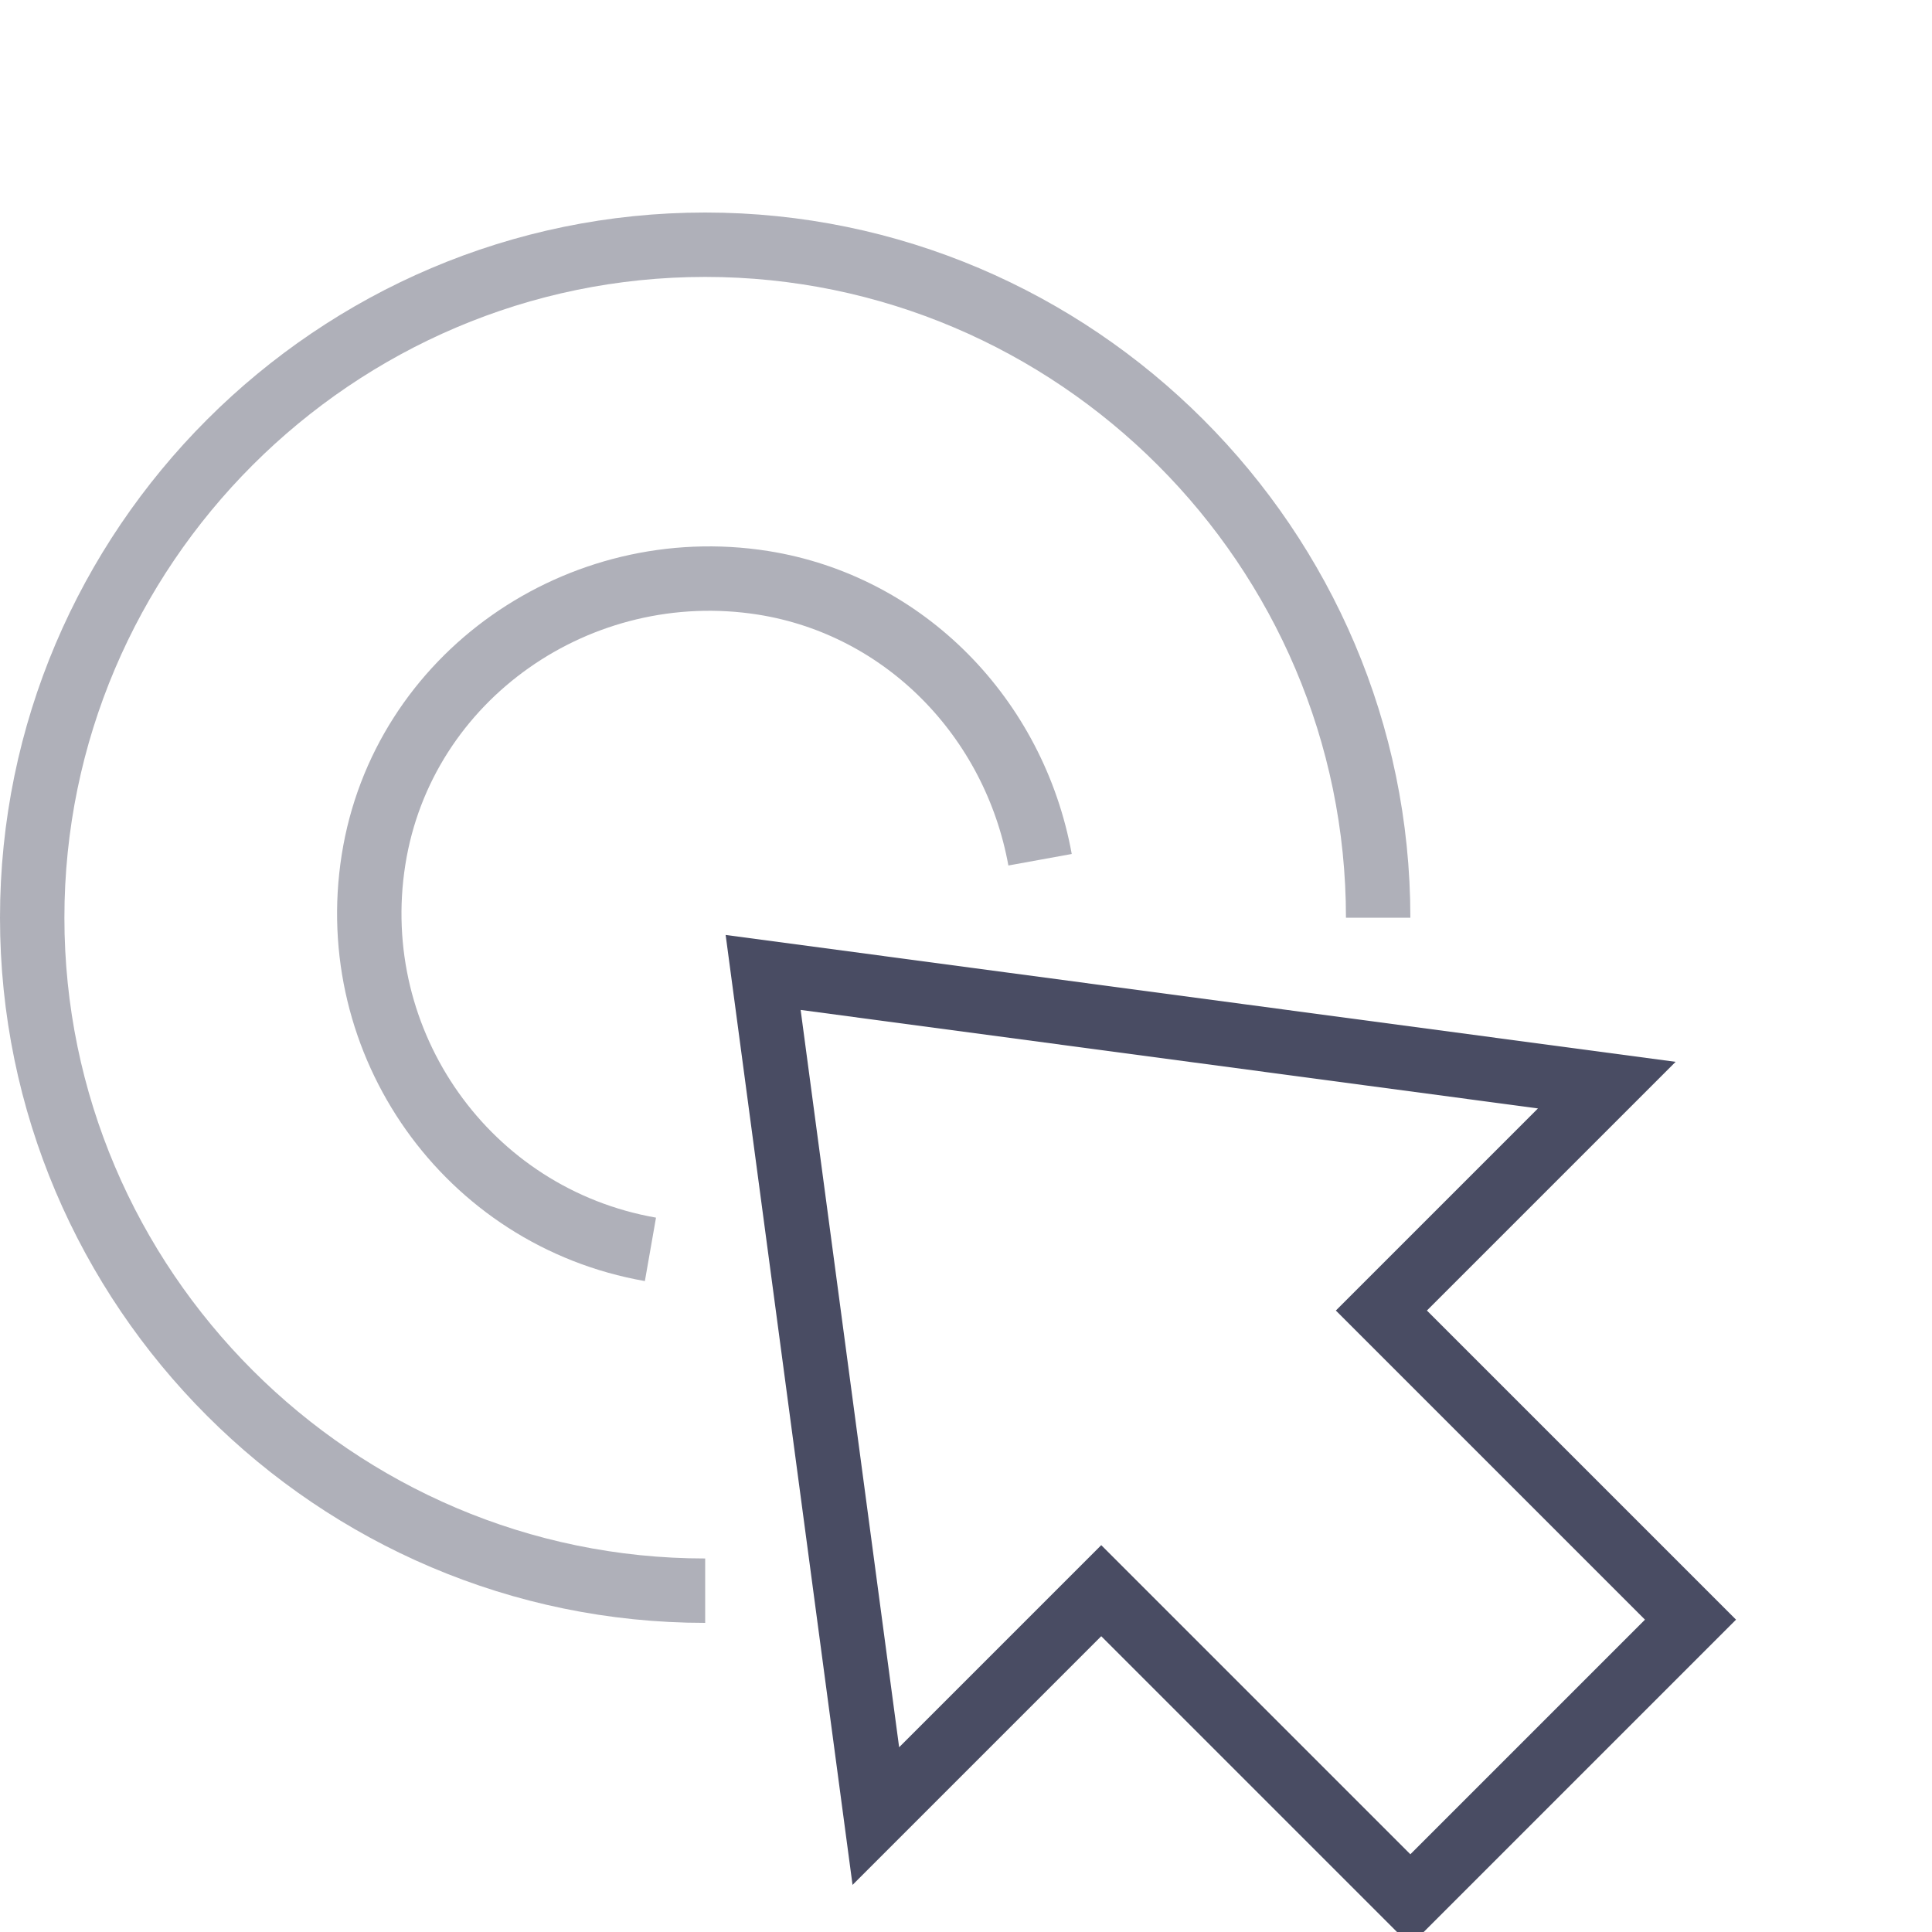
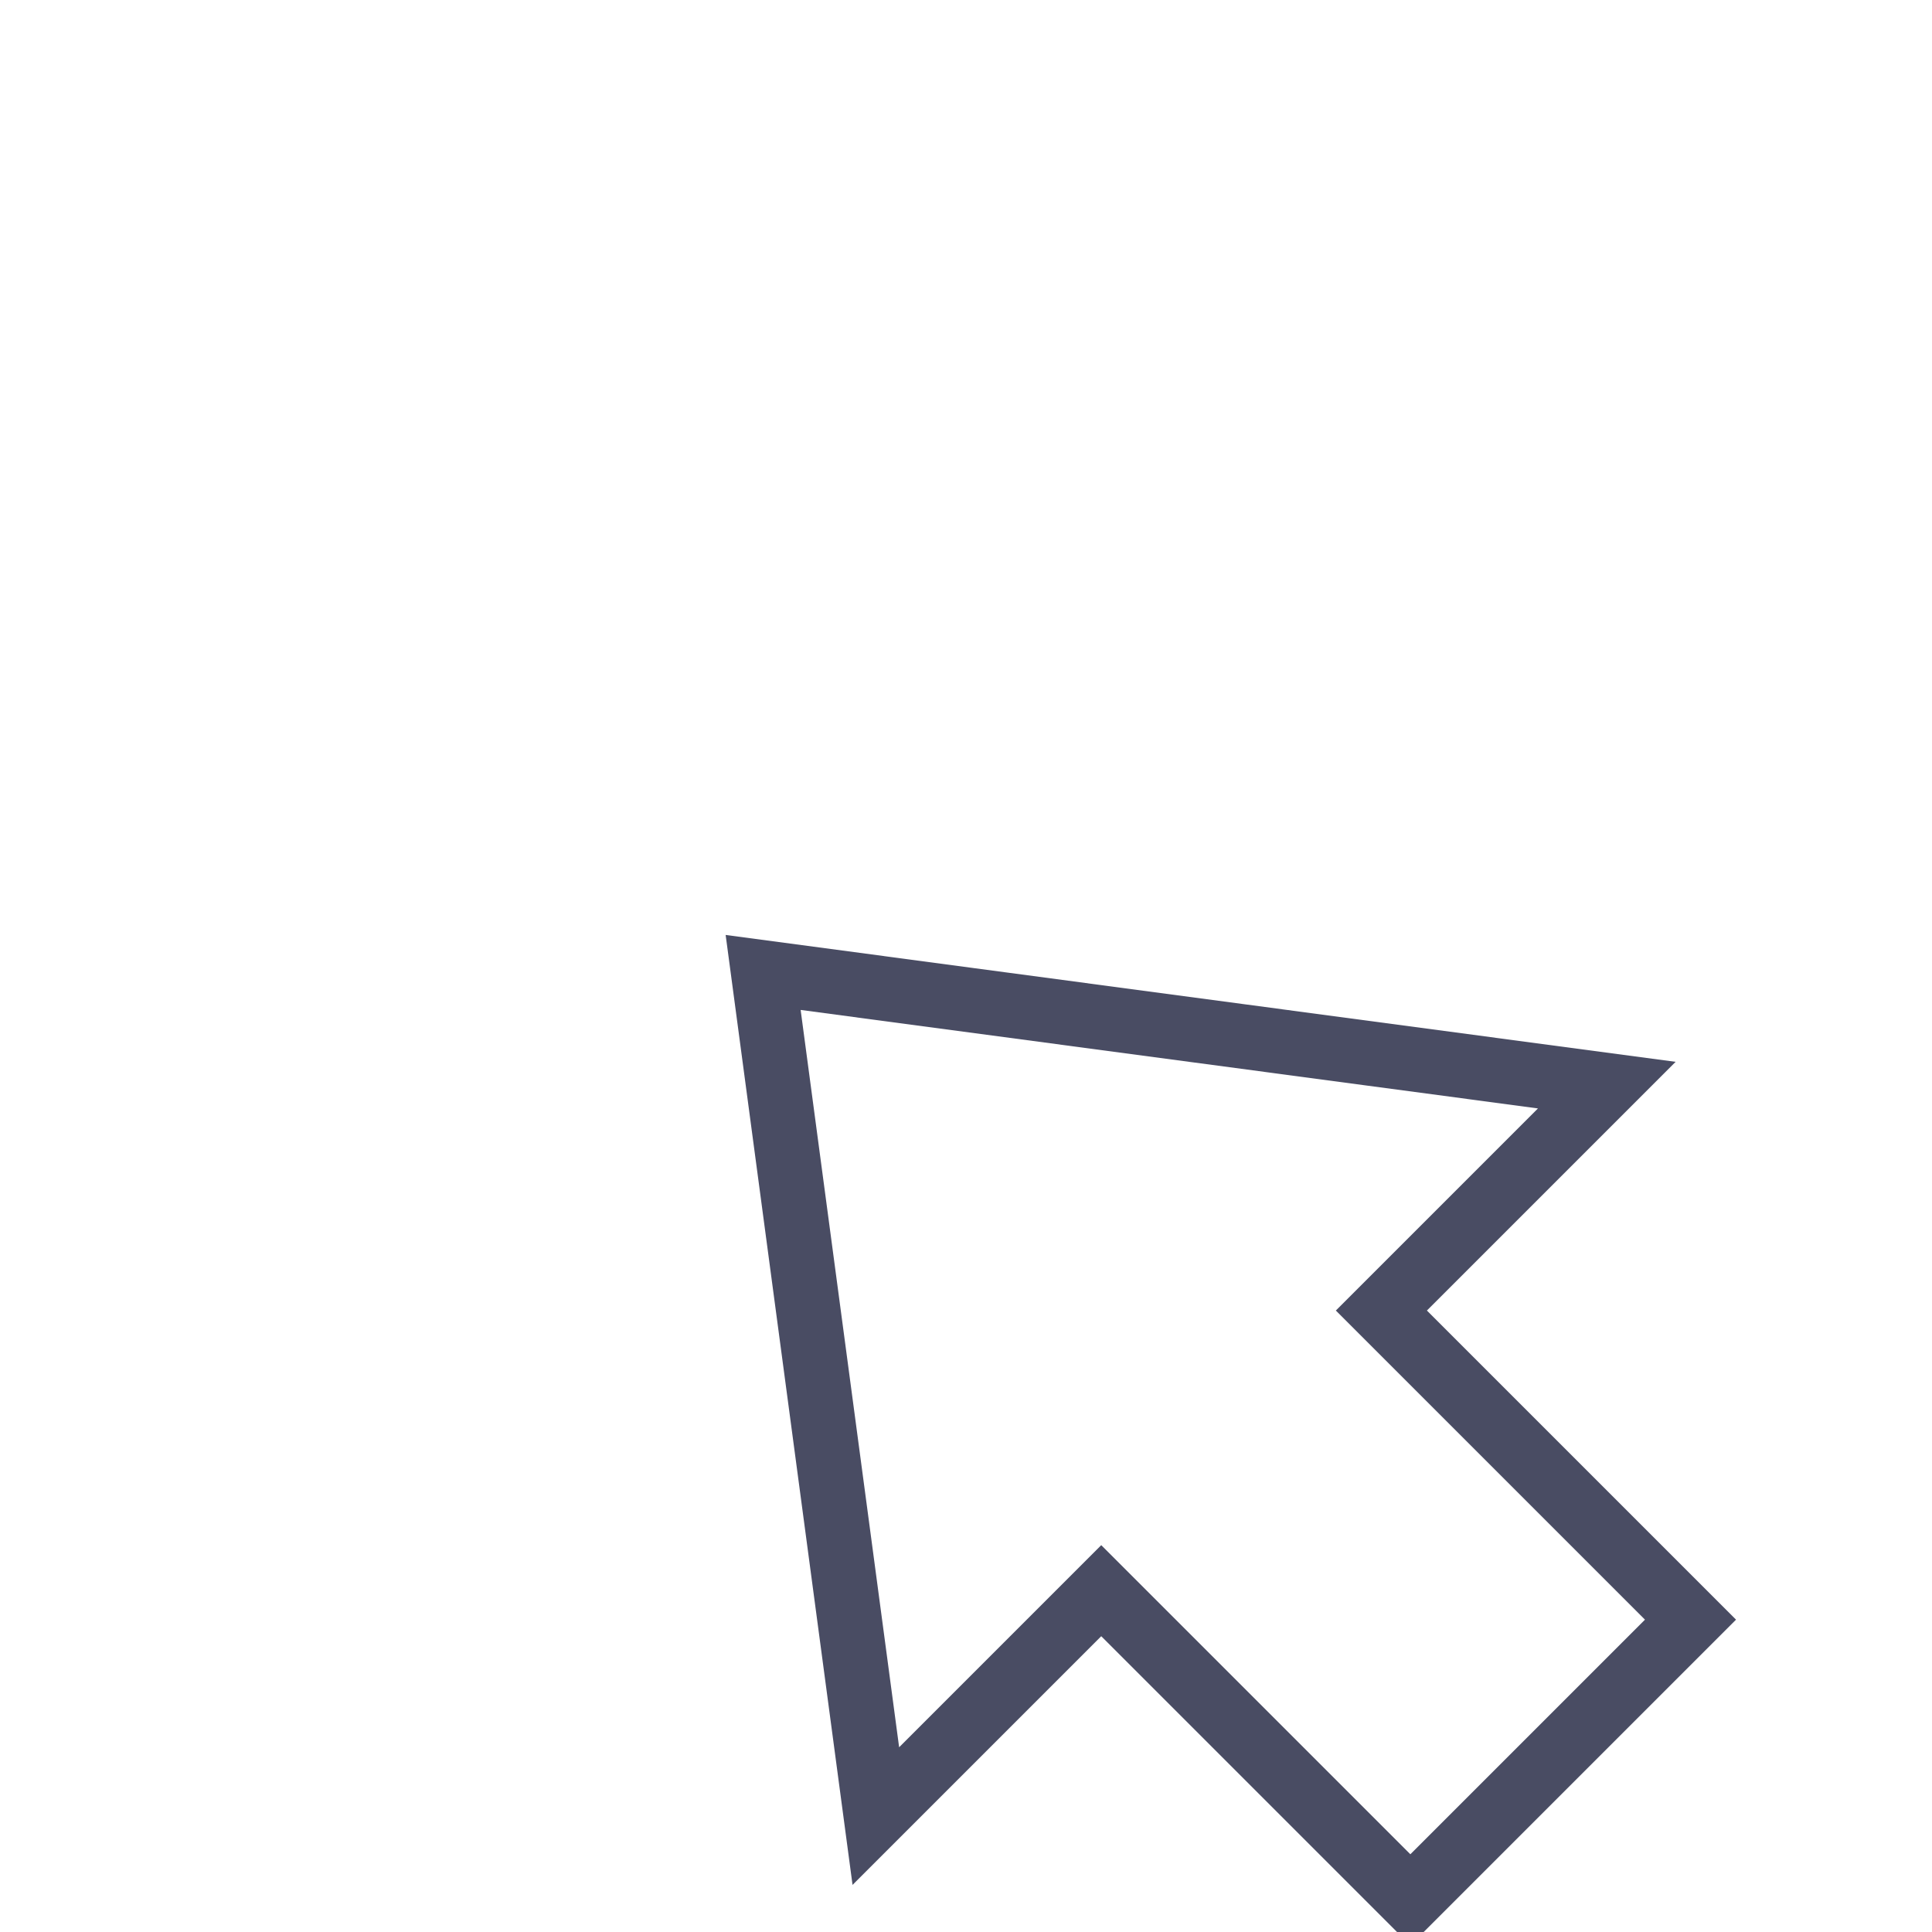
<svg xmlns="http://www.w3.org/2000/svg" height="48" width="48" x="0px" y="0px" viewBox="0 0 60 60" style="enable-background:new 0 0 60 60;" xml:space="preserve">
  <style type="text/css">	.st0{fill:none;stroke:#afb0b9;stroke-width:2;stroke-miterlimit:10;}	.st1{fill:none;stroke:#494c63;stroke-width:2;stroke-linecap:square;stroke-miterlimit:10;}</style>
  <g transform="translate(-1 -1)">
-     <path class="st0" d="M22.9,50.4C11.4,50.4,2,41,2,29.5S11.4,8.6,22.9,8.6s20.9,9.4,20.9,20.9l0,0" />
    <path class="st1" d="M24.7,31.2l3.5,26.2l7-7l9.6,9.6l8.7-8.7l-9.6-9.6l7-7L24.7,31.2z" />
-     <path class="st0" d="M21.2,39.8c-5.7-1-9.5-6.4-8.6-12.1s6.4-9.5,12.1-8.6c4.4,0.7,7.8,4.2,8.6,8.6" />
  </g>
</svg>